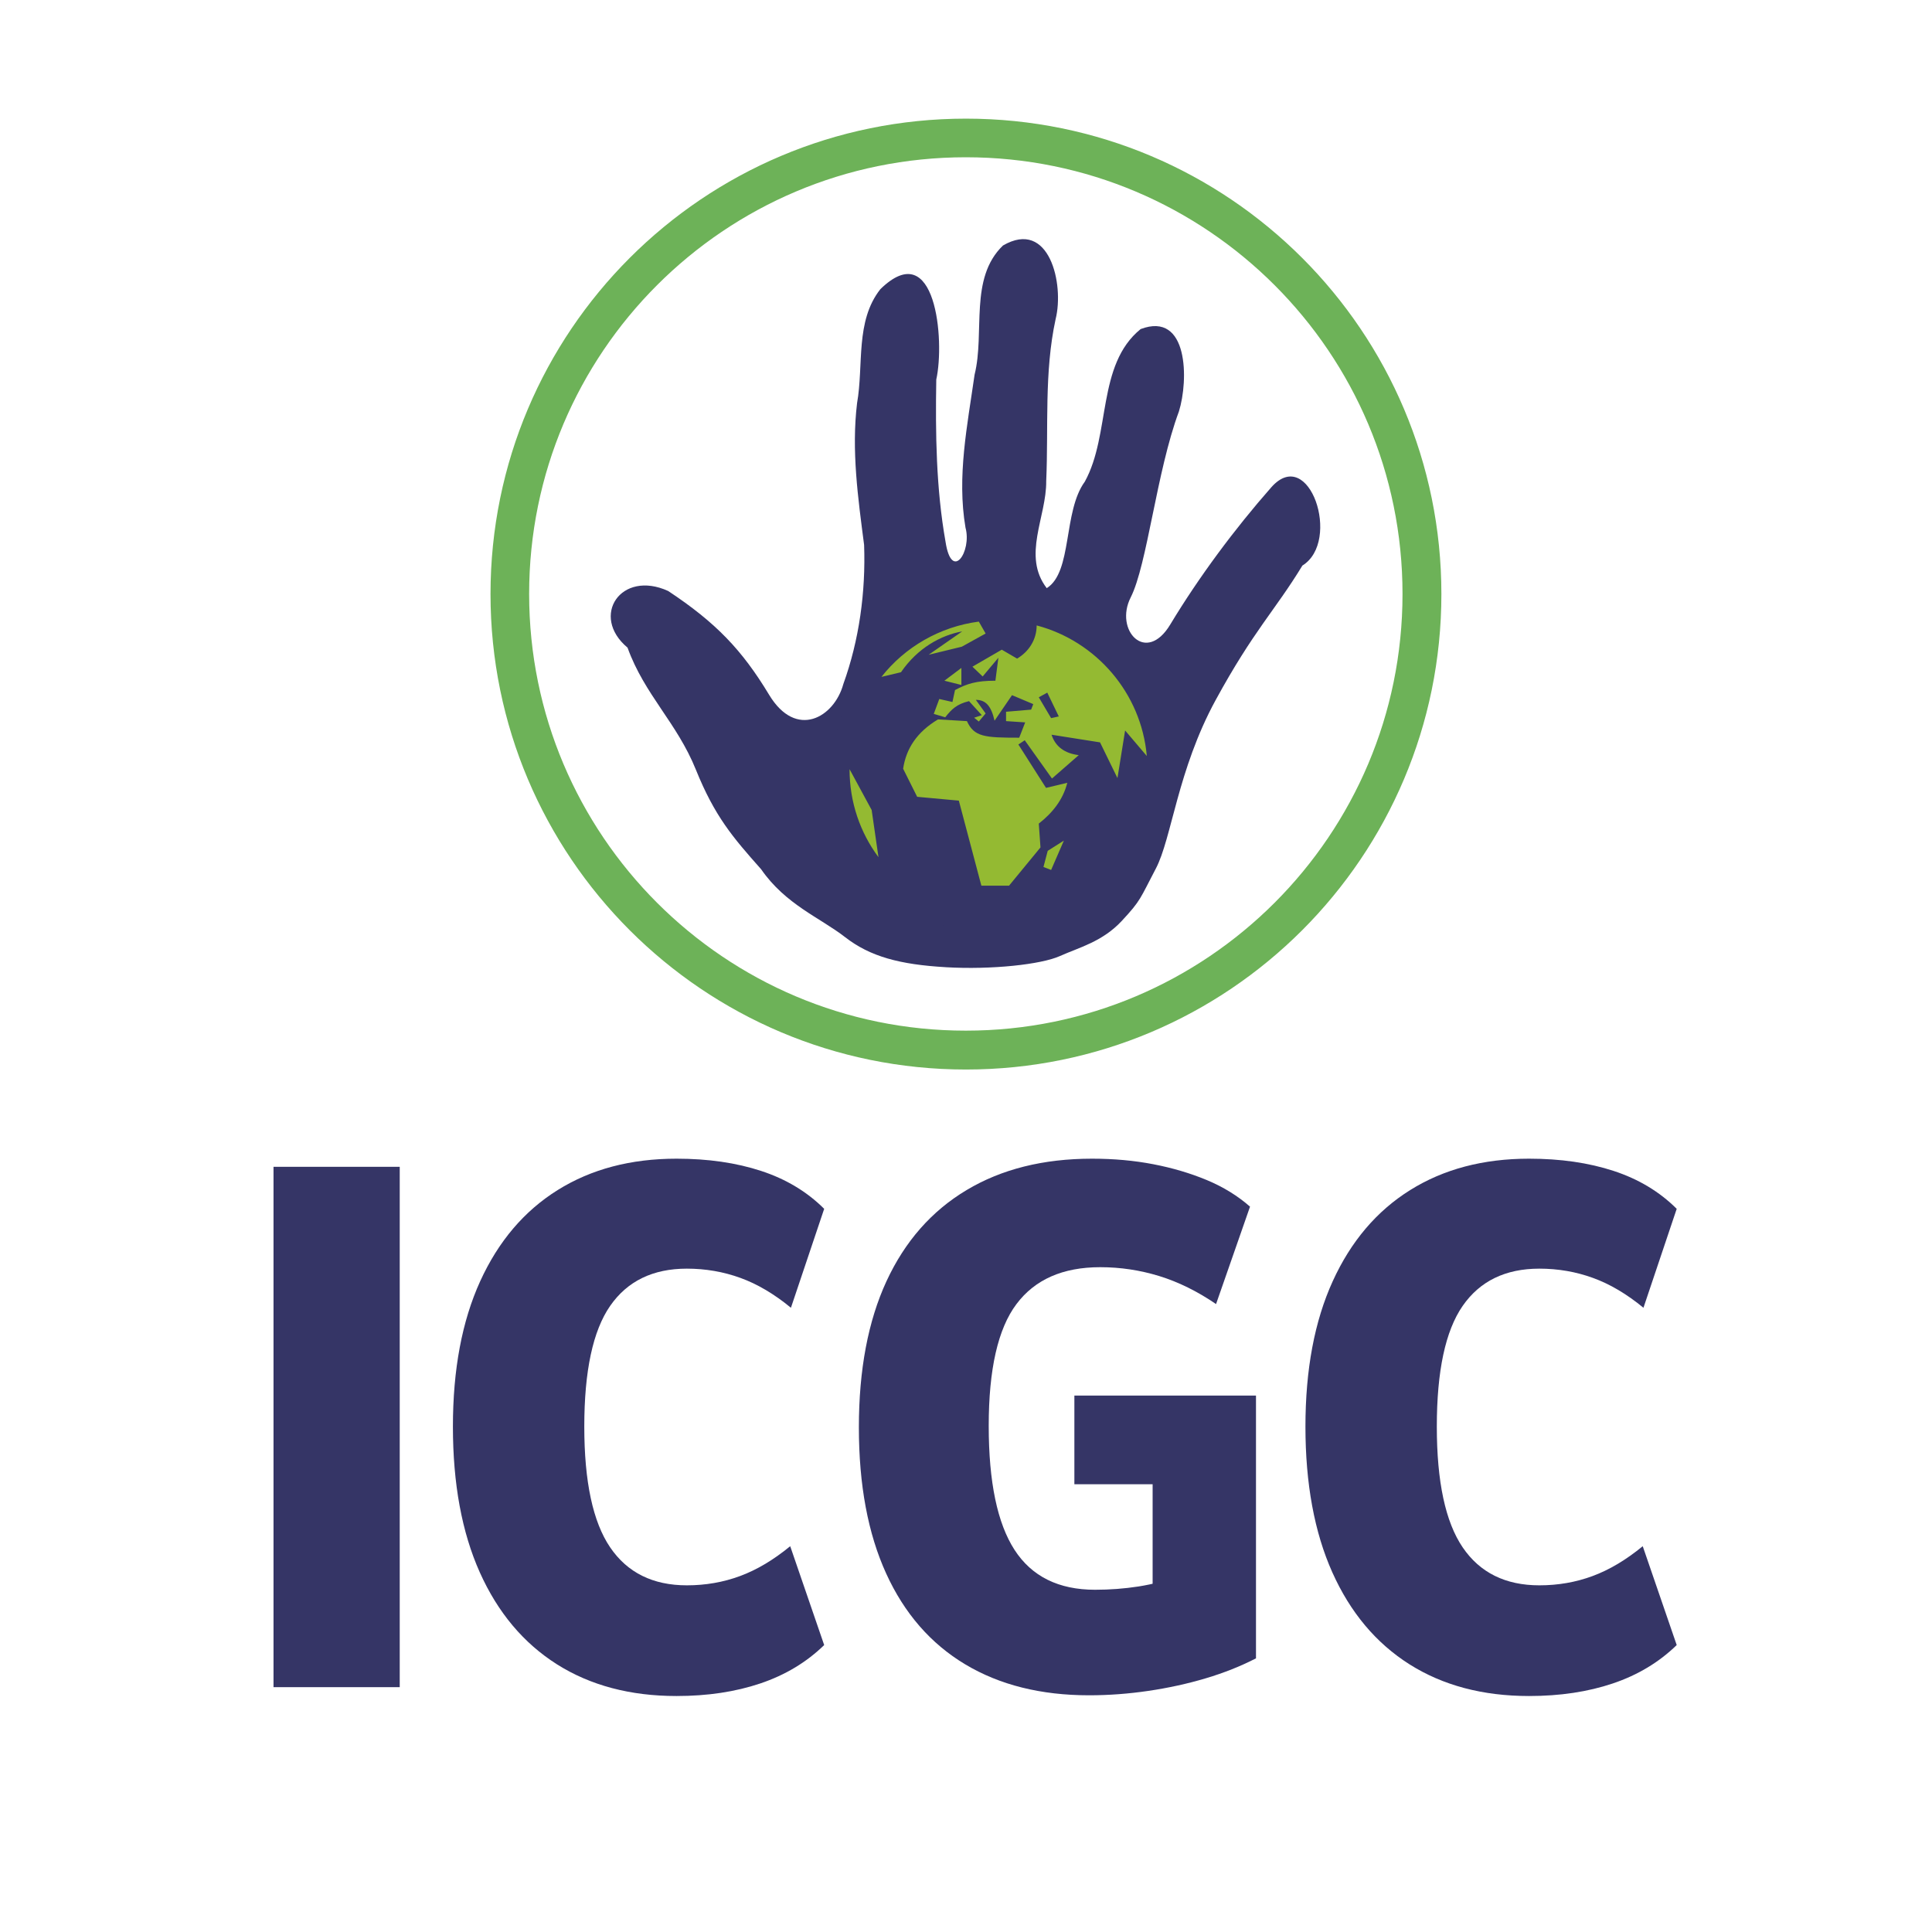
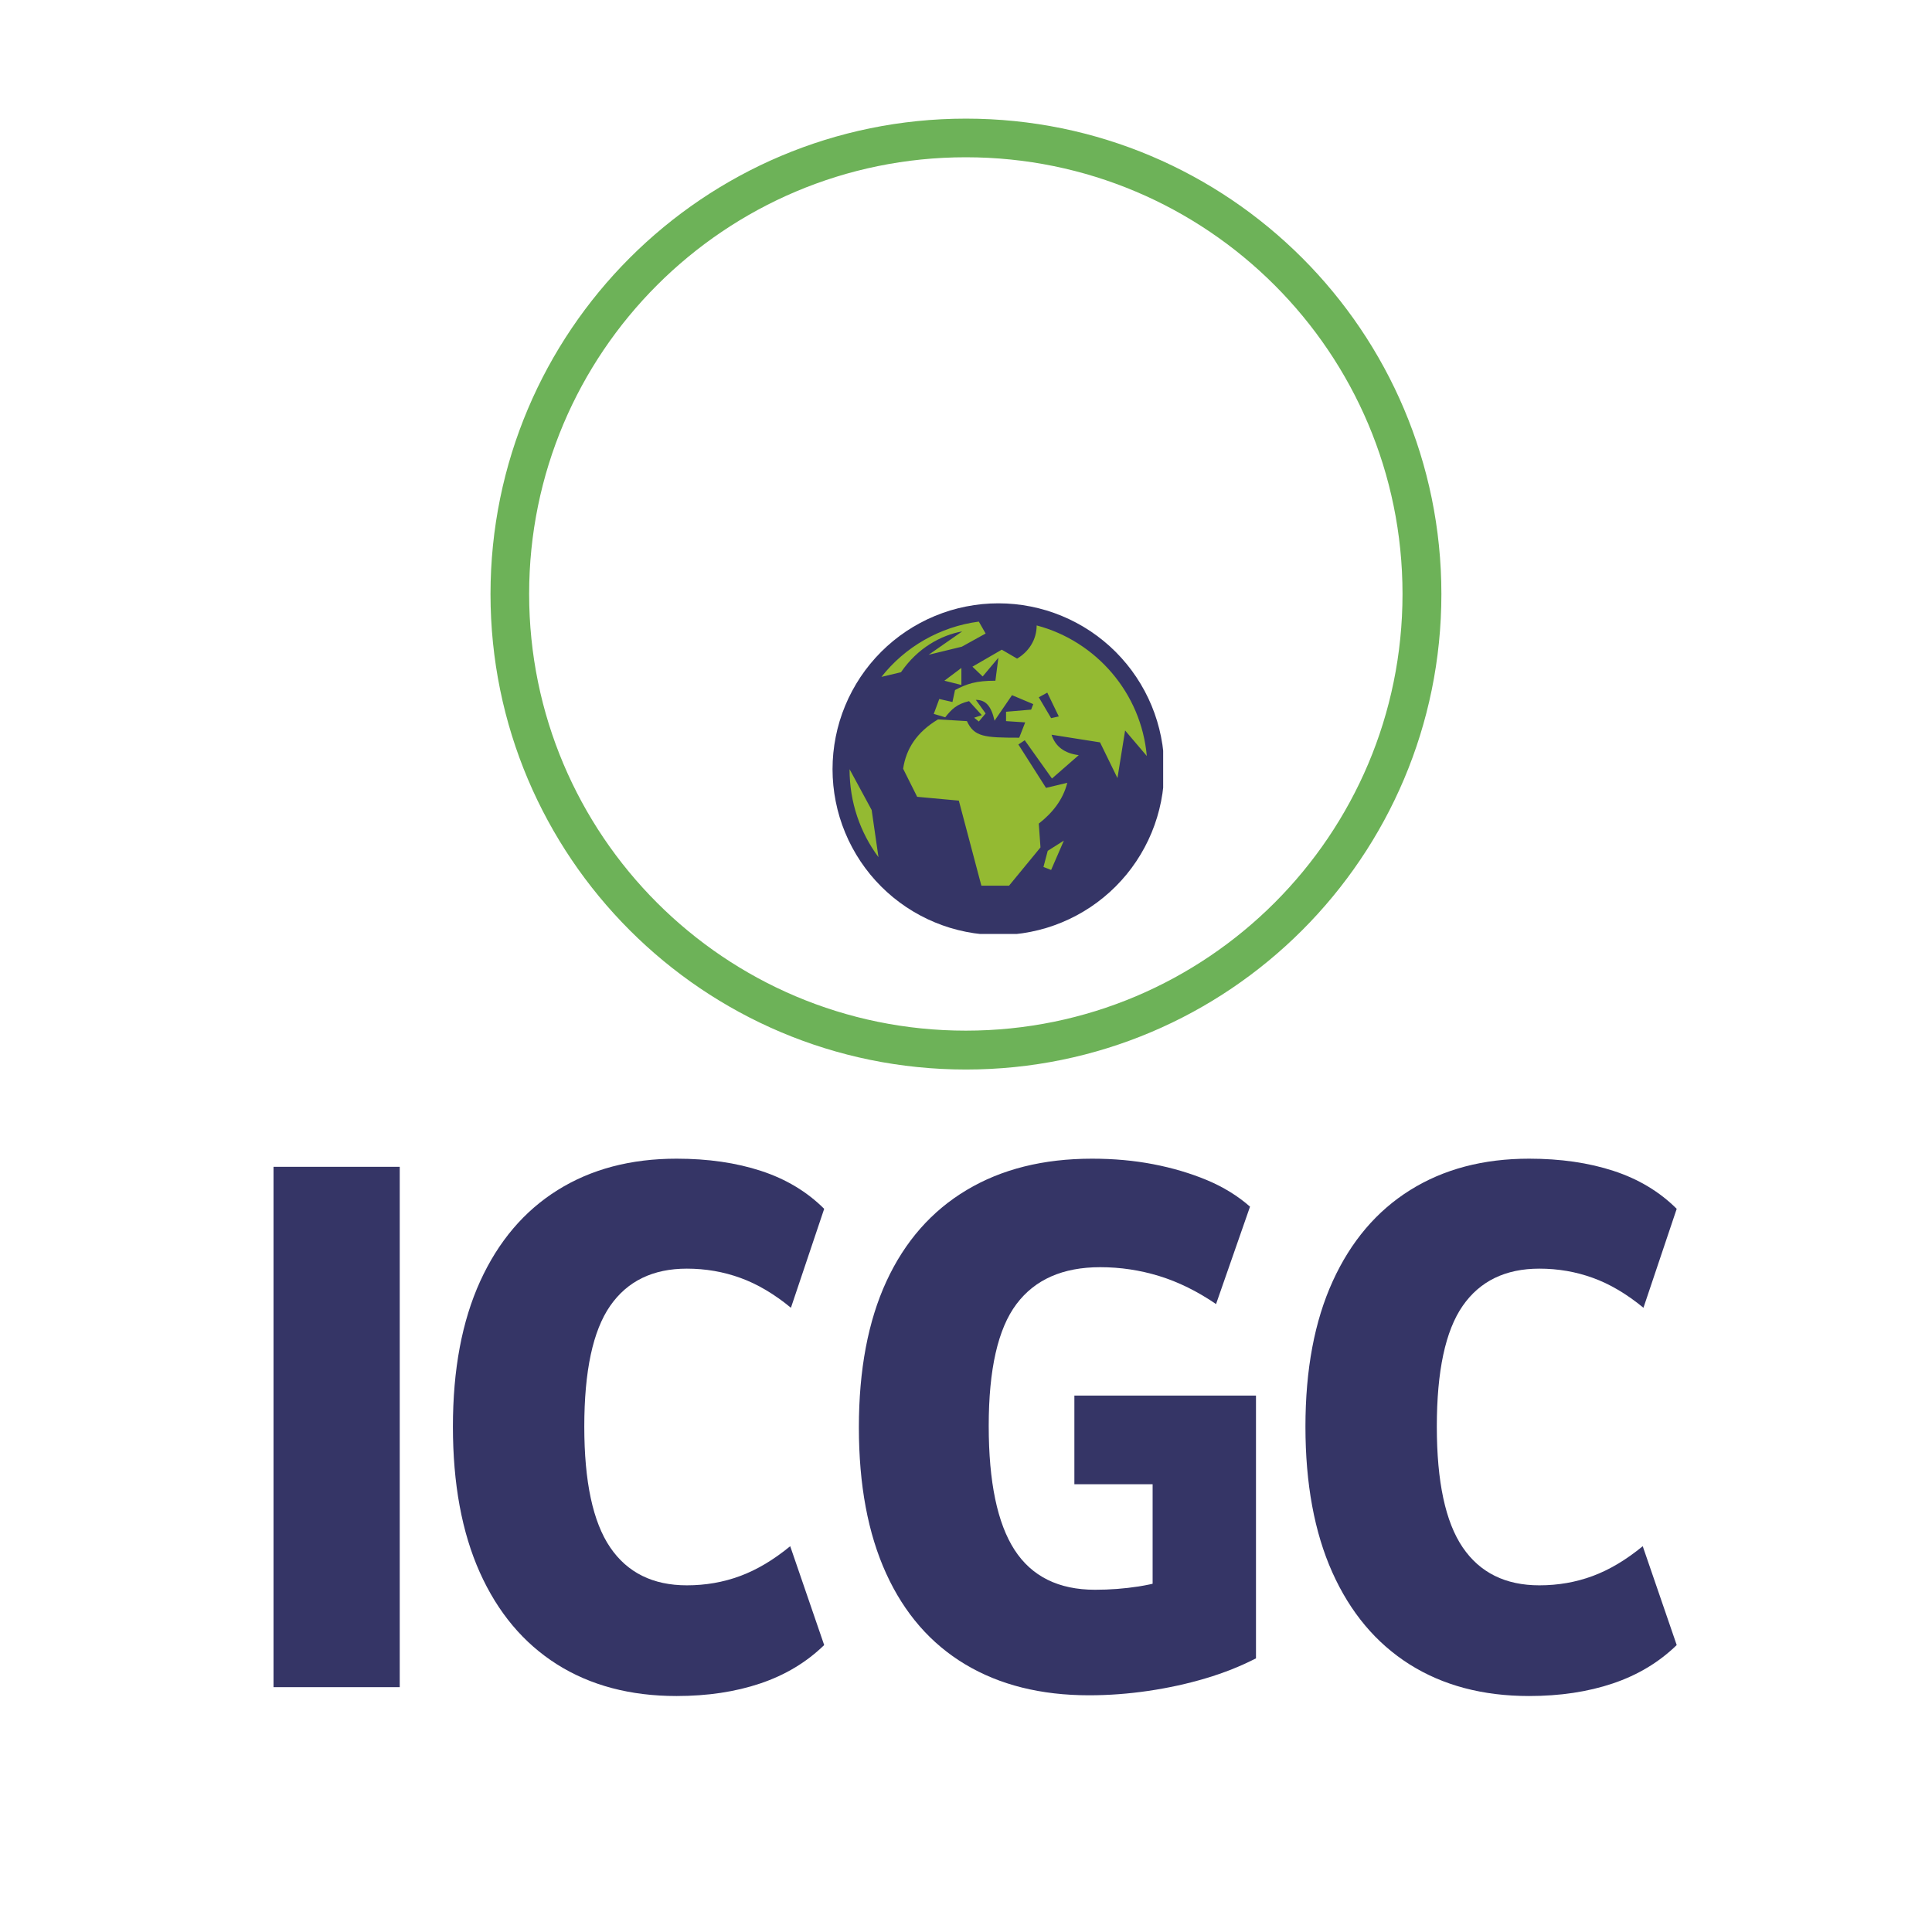
<svg xmlns="http://www.w3.org/2000/svg" width="500" zoomAndPan="magnify" viewBox="0 0 375 375" height="500" preserveAspectRatio="xMidYMid meet" version="1.0">
  <defs>
    <g />
    <clipPath id="2aed4aca29">
      <path d="M 52.207 23.027 L 236.773 23.027 L 236.773 207.594 L 52.207 207.594 Z M 52.207 23.027 " clip-rule="nonzero" />
    </clipPath>
    <clipPath id="ceabdceb2a">
      <path d="M 144.492 23.027 C 93.523 23.027 52.207 64.344 52.207 115.309 C 52.207 166.277 93.523 207.594 144.492 207.594 C 195.457 207.594 236.773 166.277 236.773 115.309 C 236.773 64.344 195.457 23.027 144.492 23.027 Z M 144.492 23.027 " clip-rule="nonzero" />
    </clipPath>
    <clipPath id="1660509b81">
      <path d="M 75 45 L 214 45 L 214 188.59 L 75 188.59 Z M 75 45 " clip-rule="nonzero" />
    </clipPath>
    <clipPath id="42baac4eeb">
      <path d="M 0.078 1 L 138.801 1 L 138.801 143 L 0.078 143 Z M 0.078 1 " clip-rule="nonzero" />
    </clipPath>
    <clipPath id="3c40258fb8">
      <rect x="0" width="139" y="0" height="144" />
    </clipPath>
    <clipPath id="5190b66980">
      <path d="M 118.594 117.105 L 182.77 117.105 L 182.77 181.277 L 118.594 181.277 Z M 118.594 117.105 " clip-rule="nonzero" />
    </clipPath>
    <clipPath id="2da9548d5b">
      <rect x="0" width="285" y="0" height="375" />
    </clipPath>
  </defs>
  <g transform="matrix(1, 0, 0, 1, 43, 0)">
    <g clip-path="url(#2da9548d5b)">
      <g clip-path="url(#2aed4aca29)">
        <g clip-path="url(#ceabdceb2a)">
          <path stroke-linecap="butt" transform="matrix(1.492, 0, 0, 1.492, 52.207, 23.027)" fill="none" stroke-linejoin="miter" d="M 61.835 0 C 27.685 0 -0 27.685 -0 61.835 C -0 95.988 27.685 123.673 61.835 123.673 C 95.987 123.673 123.672 95.988 123.672 61.835 C 123.672 27.685 95.987 0 61.835 0 Z M 61.835 0 " stroke="#6db258" stroke-width="10.051" stroke-opacity="1" stroke-miterlimit="4" />
        </g>
      </g>
      <g clip-path="url(#1660509b81)">
        <g transform="matrix(1, 0, 0, 1, 75, 45)">
          <g clip-path="url(#3c40258fb8)">
            <g clip-path="url(#42baac4eeb)">
-               <path fill="#353566" d="M 65.582 142.738 C 74.512 143.254 84.121 142.199 87.754 140.559 C 91.387 138.922 95.969 137.801 99.734 133.75 C 103.504 129.703 103.266 129.441 106.348 123.59 C 109.43 117.738 110.559 104.457 117.945 90.906 C 125.332 77.352 129.465 73.535 134.793 64.777 C 142.434 60.059 136.098 41.25 128.742 49.602 C 121.629 57.684 114.688 67.027 109.137 76.234 C 104.43 84.039 98.25 77.305 101.465 70.961 C 104.684 64.613 106.477 46.562 110.824 34.871 C 112.707 28.867 112.727 15.352 103.398 18.871 C 94.832 25.836 97.633 39.25 92.566 48.484 C 88.309 54.277 90.199 66.016 85.172 69.16 C 80.336 62.867 85.145 55.332 85.07 48.371 C 85.527 37.875 84.652 27.289 86.895 16.945 C 88.594 10.16 85.699 -2.598 76.676 2.652 C 70.059 9.039 73.211 19.512 71.164 27.734 C 69.77 37.57 67.707 47.461 69.402 57.414 C 70.664 62.008 66.723 68.027 65.527 60.148 C 63.695 49.824 63.555 39.16 63.73 28.672 C 65.414 21.113 63.66 0.621 52.883 11.121 C 47.973 17.344 49.664 25.828 48.359 33.23 C 47.242 42.457 48.543 51.652 49.723 60.773 C 50.047 69.895 48.777 79.242 45.691 87.773 C 43.922 94.273 36.535 98.562 31.281 89.855 C 26.027 81.148 20.957 75.848 11.699 69.715 C 2.523 65.52 -3.516 74.59 3.805 80.707 C 7.094 89.836 13.379 95.258 17.055 104.359 C 20.73 113.465 24.227 117.516 29.742 123.73 C 34.492 130.586 41.172 133.121 46.031 136.898 C 50.887 140.676 56.656 142.219 65.582 142.734 Z M 65.582 142.738 " fill-opacity="1" fill-rule="nonzero" />
-             </g>
+               </g>
          </g>
        </g>
      </g>
      <g clip-path="url(#5190b66980)">
        <path fill="#353566" d="M 182.977 149.297 C 182.977 150.348 182.926 151.402 182.824 152.449 C 182.719 153.5 182.566 154.543 182.359 155.574 C 182.152 156.609 181.898 157.629 181.59 158.641 C 181.285 159.648 180.93 160.641 180.527 161.613 C 180.125 162.59 179.672 163.539 179.176 164.469 C 178.68 165.398 178.137 166.305 177.551 167.18 C 176.969 168.055 176.34 168.902 175.672 169.719 C 175 170.531 174.293 171.312 173.551 172.059 C 172.805 172.805 172.023 173.512 171.207 174.18 C 170.395 174.848 169.547 175.477 168.672 176.062 C 167.793 176.648 166.891 177.188 165.961 177.684 C 165.031 178.184 164.078 178.633 163.105 179.035 C 162.133 179.438 161.141 179.793 160.133 180.102 C 159.121 180.406 158.102 180.66 157.066 180.867 C 156.031 181.074 154.992 181.227 153.941 181.332 C 152.895 181.434 151.84 181.484 150.785 181.484 C 149.73 181.484 148.68 181.434 147.633 181.332 C 146.582 181.227 145.539 181.074 144.508 180.867 C 143.473 180.66 142.449 180.406 141.441 180.102 C 140.434 179.793 139.441 179.438 138.469 179.035 C 137.492 178.633 136.543 178.184 135.613 177.684 C 134.684 177.188 133.777 176.648 132.902 176.062 C 132.027 175.477 131.18 174.848 130.363 174.18 C 129.551 173.512 128.77 172.805 128.023 172.059 C 127.277 171.312 126.57 170.531 125.902 169.719 C 125.234 168.902 124.605 168.055 124.02 167.18 C 123.434 166.305 122.895 165.398 122.398 164.469 C 121.898 163.539 121.449 162.59 121.047 161.613 C 120.641 160.641 120.289 159.648 119.98 158.641 C 119.676 157.629 119.418 156.609 119.215 155.574 C 119.008 154.543 118.855 153.5 118.75 152.449 C 118.648 151.402 118.594 150.348 118.594 149.297 C 118.594 148.242 118.648 147.188 118.75 146.141 C 118.855 145.09 119.008 144.051 119.215 143.016 C 119.418 141.98 119.676 140.961 119.98 139.949 C 120.289 138.941 120.641 137.949 121.047 136.977 C 121.449 136.004 121.898 135.051 122.398 134.121 C 122.895 133.191 123.434 132.289 124.02 131.41 C 124.605 130.535 125.234 129.688 125.902 128.875 C 126.57 128.059 127.277 127.277 128.023 126.531 C 128.77 125.785 129.551 125.078 130.363 124.41 C 131.18 123.742 132.027 123.113 132.902 122.527 C 133.777 121.945 134.684 121.402 135.613 120.906 C 136.543 120.406 137.492 119.957 138.469 119.555 C 139.441 119.152 140.434 118.797 141.441 118.488 C 142.449 118.184 143.473 117.93 144.508 117.723 C 145.539 117.516 146.582 117.363 147.633 117.258 C 148.68 117.156 149.73 117.105 150.785 117.105 C 151.84 117.105 152.895 117.156 153.941 117.258 C 154.992 117.363 156.031 117.516 157.066 117.723 C 158.102 117.93 159.121 118.184 160.133 118.488 C 161.141 118.797 162.133 119.152 163.105 119.555 C 164.078 119.957 165.031 120.406 165.961 120.906 C 166.891 121.402 167.793 121.945 168.672 122.527 C 169.547 123.113 170.395 123.742 171.207 124.41 C 172.023 125.078 172.805 125.785 173.551 126.531 C 174.293 127.277 175 128.059 175.672 128.875 C 176.34 129.688 176.969 130.535 177.551 131.41 C 178.137 132.289 178.68 133.191 179.176 134.121 C 179.672 135.051 180.125 136.004 180.527 136.977 C 180.93 137.949 181.285 138.941 181.59 139.949 C 181.898 140.961 182.152 141.98 182.359 143.016 C 182.566 144.051 182.719 145.09 182.824 146.141 C 182.926 147.188 182.977 148.242 182.977 149.297 Z M 182.977 149.297 " fill-opacity="1" fill-rule="nonzero" />
      </g>
      <path fill="#94ba32" d="M 121.898 149.297 C 121.898 155.734 123.961 161.594 127.512 166.383 L 126.188 157.219 Z M 128.086 131.383 L 131.883 130.477 C 135.105 125.77 139.645 123.293 143.77 122.551 L 137.25 127.09 L 143.688 125.523 L 148.309 122.965 L 146.988 120.652 C 139.395 121.645 132.629 125.605 128.086 131.383 Z M 132.297 149.211 L 135.02 154.66 L 143.109 155.402 L 147.484 171.91 L 152.852 171.91 L 158.957 164.484 L 158.629 159.859 C 161.27 157.797 163.332 155.238 164.16 151.938 L 160.031 152.926 L 154.668 144.508 L 155.902 143.684 L 161.188 151.109 L 166.387 146.57 C 163.664 146.242 161.848 144.922 161.105 142.609 L 170.516 144.094 L 173.898 151.027 L 175.383 141.785 L 179.594 146.738 C 178.52 134.52 169.77 124.449 158.215 121.395 C 158.215 124.203 156.648 126.516 154.418 127.836 L 151.445 126.102 L 145.75 129.402 L 147.734 131.301 L 150.785 127.668 L 150.207 132.125 C 146.496 132.125 144.68 132.703 142.367 133.941 L 141.871 136.254 L 139.312 135.676 L 138.242 138.566 L 140.469 139.227 C 141.707 137.656 142.699 136.668 145.09 136.09 L 147.566 138.812 L 146.082 139.309 L 146.988 140.051 L 148.309 138.48 L 146.41 135.84 C 148.309 135.84 149.383 136.996 150.043 139.887 L 153.43 134.934 L 157.555 136.668 L 157.141 137.738 L 152.273 138.152 L 152.273 139.969 L 155.988 140.215 L 154.832 143.188 C 148.062 143.188 146.082 143.023 144.68 139.969 L 139.066 139.637 C 134.938 142.113 132.875 145.332 132.297 149.211 Z M 140.305 132.125 L 143.605 132.953 L 143.605 129.648 Z M 158.629 135.344 L 160.277 134.438 L 162.508 139.059 L 161.023 139.391 Z M 159.535 168.281 L 161.023 168.859 L 163.496 163.16 L 160.363 165.145 Z M 159.535 168.281 " fill-opacity="1" fill-rule="nonzero" />
      <g fill="#353566" fill-opacity="1">
        <g transform="translate(1.494, 327.477)">
          <g>
            <path d="M 8.594 0 L 8.594 -101 L 33.094 -101 L 33.094 0 Z M 8.594 0 " />
          </g>
        </g>
      </g>
      <g fill="#353566" fill-opacity="1">
        <g transform="translate(38.457, 327.477)">
          <g>
            <path d="M 49.859 1.719 C 40.879 1.719 33.141 -0.332 26.641 -4.438 C 20.148 -8.551 15.16 -14.5 11.672 -22.281 C 8.191 -30.062 6.453 -39.492 6.453 -50.578 C 6.453 -61.648 8.219 -71.055 11.75 -78.797 C 15.281 -86.535 20.289 -92.43 26.781 -96.484 C 33.281 -100.547 40.973 -102.578 49.859 -102.578 C 55.973 -102.578 61.441 -101.785 66.266 -100.203 C 71.086 -98.629 75.172 -96.176 78.516 -92.844 L 72.062 -73.641 C 68.812 -76.316 65.539 -78.25 62.25 -79.438 C 58.957 -80.633 55.492 -81.234 51.859 -81.234 C 45.273 -81.234 40.312 -78.82 36.969 -74 C 33.625 -69.176 31.953 -61.367 31.953 -50.578 C 31.953 -39.879 33.625 -32.066 36.969 -27.141 C 40.312 -22.223 45.273 -19.766 51.859 -19.766 C 55.492 -19.766 58.93 -20.363 62.172 -21.562 C 65.422 -22.758 68.672 -24.691 71.922 -27.359 L 78.516 -8.172 C 75.078 -4.828 70.941 -2.344 66.109 -0.719 C 61.285 0.906 55.867 1.719 49.859 1.719 Z M 49.859 1.719 " />
          </g>
        </g>
      </g>
      <g fill="#353566" fill-opacity="1">
        <g transform="translate(117.254, 327.477)">
          <g>
            <path d="M 51.141 1.578 C 41.785 1.578 33.766 -0.426 27.078 -4.438 C 20.391 -8.445 15.281 -14.32 11.75 -22.062 C 8.219 -29.801 6.453 -39.254 6.453 -50.422 C 6.453 -61.598 8.238 -71.055 11.812 -78.797 C 15.395 -86.535 20.578 -92.43 27.359 -96.484 C 34.141 -100.547 42.258 -102.578 51.719 -102.578 C 55.914 -102.578 59.879 -102.219 63.609 -101.5 C 67.336 -100.781 70.801 -99.754 74 -98.422 C 77.195 -97.086 79.988 -95.367 82.375 -93.266 L 75.781 -74.359 C 72.156 -76.836 68.477 -78.648 64.75 -79.797 C 61.031 -80.941 57.211 -81.516 53.297 -81.516 C 46.035 -81.516 40.613 -79.125 37.031 -74.344 C 33.445 -69.57 31.656 -61.695 31.656 -50.719 C 31.656 -39.832 33.328 -31.805 36.672 -26.641 C 40.016 -21.484 45.223 -18.906 52.297 -18.906 C 55.16 -18.906 57.977 -19.117 60.75 -19.547 C 63.52 -19.984 66.383 -20.727 69.344 -21.781 L 63.469 -15.609 L 63.469 -39.391 L 48.281 -39.391 L 48.281 -56.594 L 83.531 -56.594 L 83.531 -5.594 C 80.562 -4.062 77.312 -2.77 73.781 -1.719 C 70.25 -0.664 66.547 0.145 62.672 0.719 C 58.805 1.289 54.961 1.578 51.141 1.578 Z M 51.141 1.578 " />
          </g>
        </g>
      </g>
      <g fill="#353566" fill-opacity="1">
        <g transform="translate(203.932, 327.477)">
          <g>
            <path d="M 49.859 1.719 C 40.879 1.719 33.141 -0.332 26.641 -4.438 C 20.148 -8.551 15.16 -14.5 11.672 -22.281 C 8.191 -30.062 6.453 -39.492 6.453 -50.578 C 6.453 -61.648 8.219 -71.055 11.75 -78.797 C 15.281 -86.535 20.289 -92.43 26.781 -96.484 C 33.281 -100.547 40.973 -102.578 49.859 -102.578 C 55.973 -102.578 61.441 -101.785 66.266 -100.203 C 71.086 -98.629 75.172 -96.176 78.516 -92.844 L 72.062 -73.641 C 68.812 -76.316 65.539 -78.25 62.25 -79.438 C 58.957 -80.633 55.492 -81.234 51.859 -81.234 C 45.273 -81.234 40.312 -78.82 36.969 -74 C 33.625 -69.176 31.953 -61.367 31.953 -50.578 C 31.953 -39.879 33.625 -32.066 36.969 -27.141 C 40.312 -22.223 45.273 -19.766 51.859 -19.766 C 55.492 -19.766 58.93 -20.363 62.172 -21.562 C 65.422 -22.758 68.672 -24.691 71.922 -27.359 L 78.516 -8.172 C 75.078 -4.828 70.941 -2.344 66.109 -0.719 C 61.285 0.906 55.867 1.719 49.859 1.719 Z M 49.859 1.719 " />
          </g>
        </g>
      </g>
    </g>
  </g>
</svg>